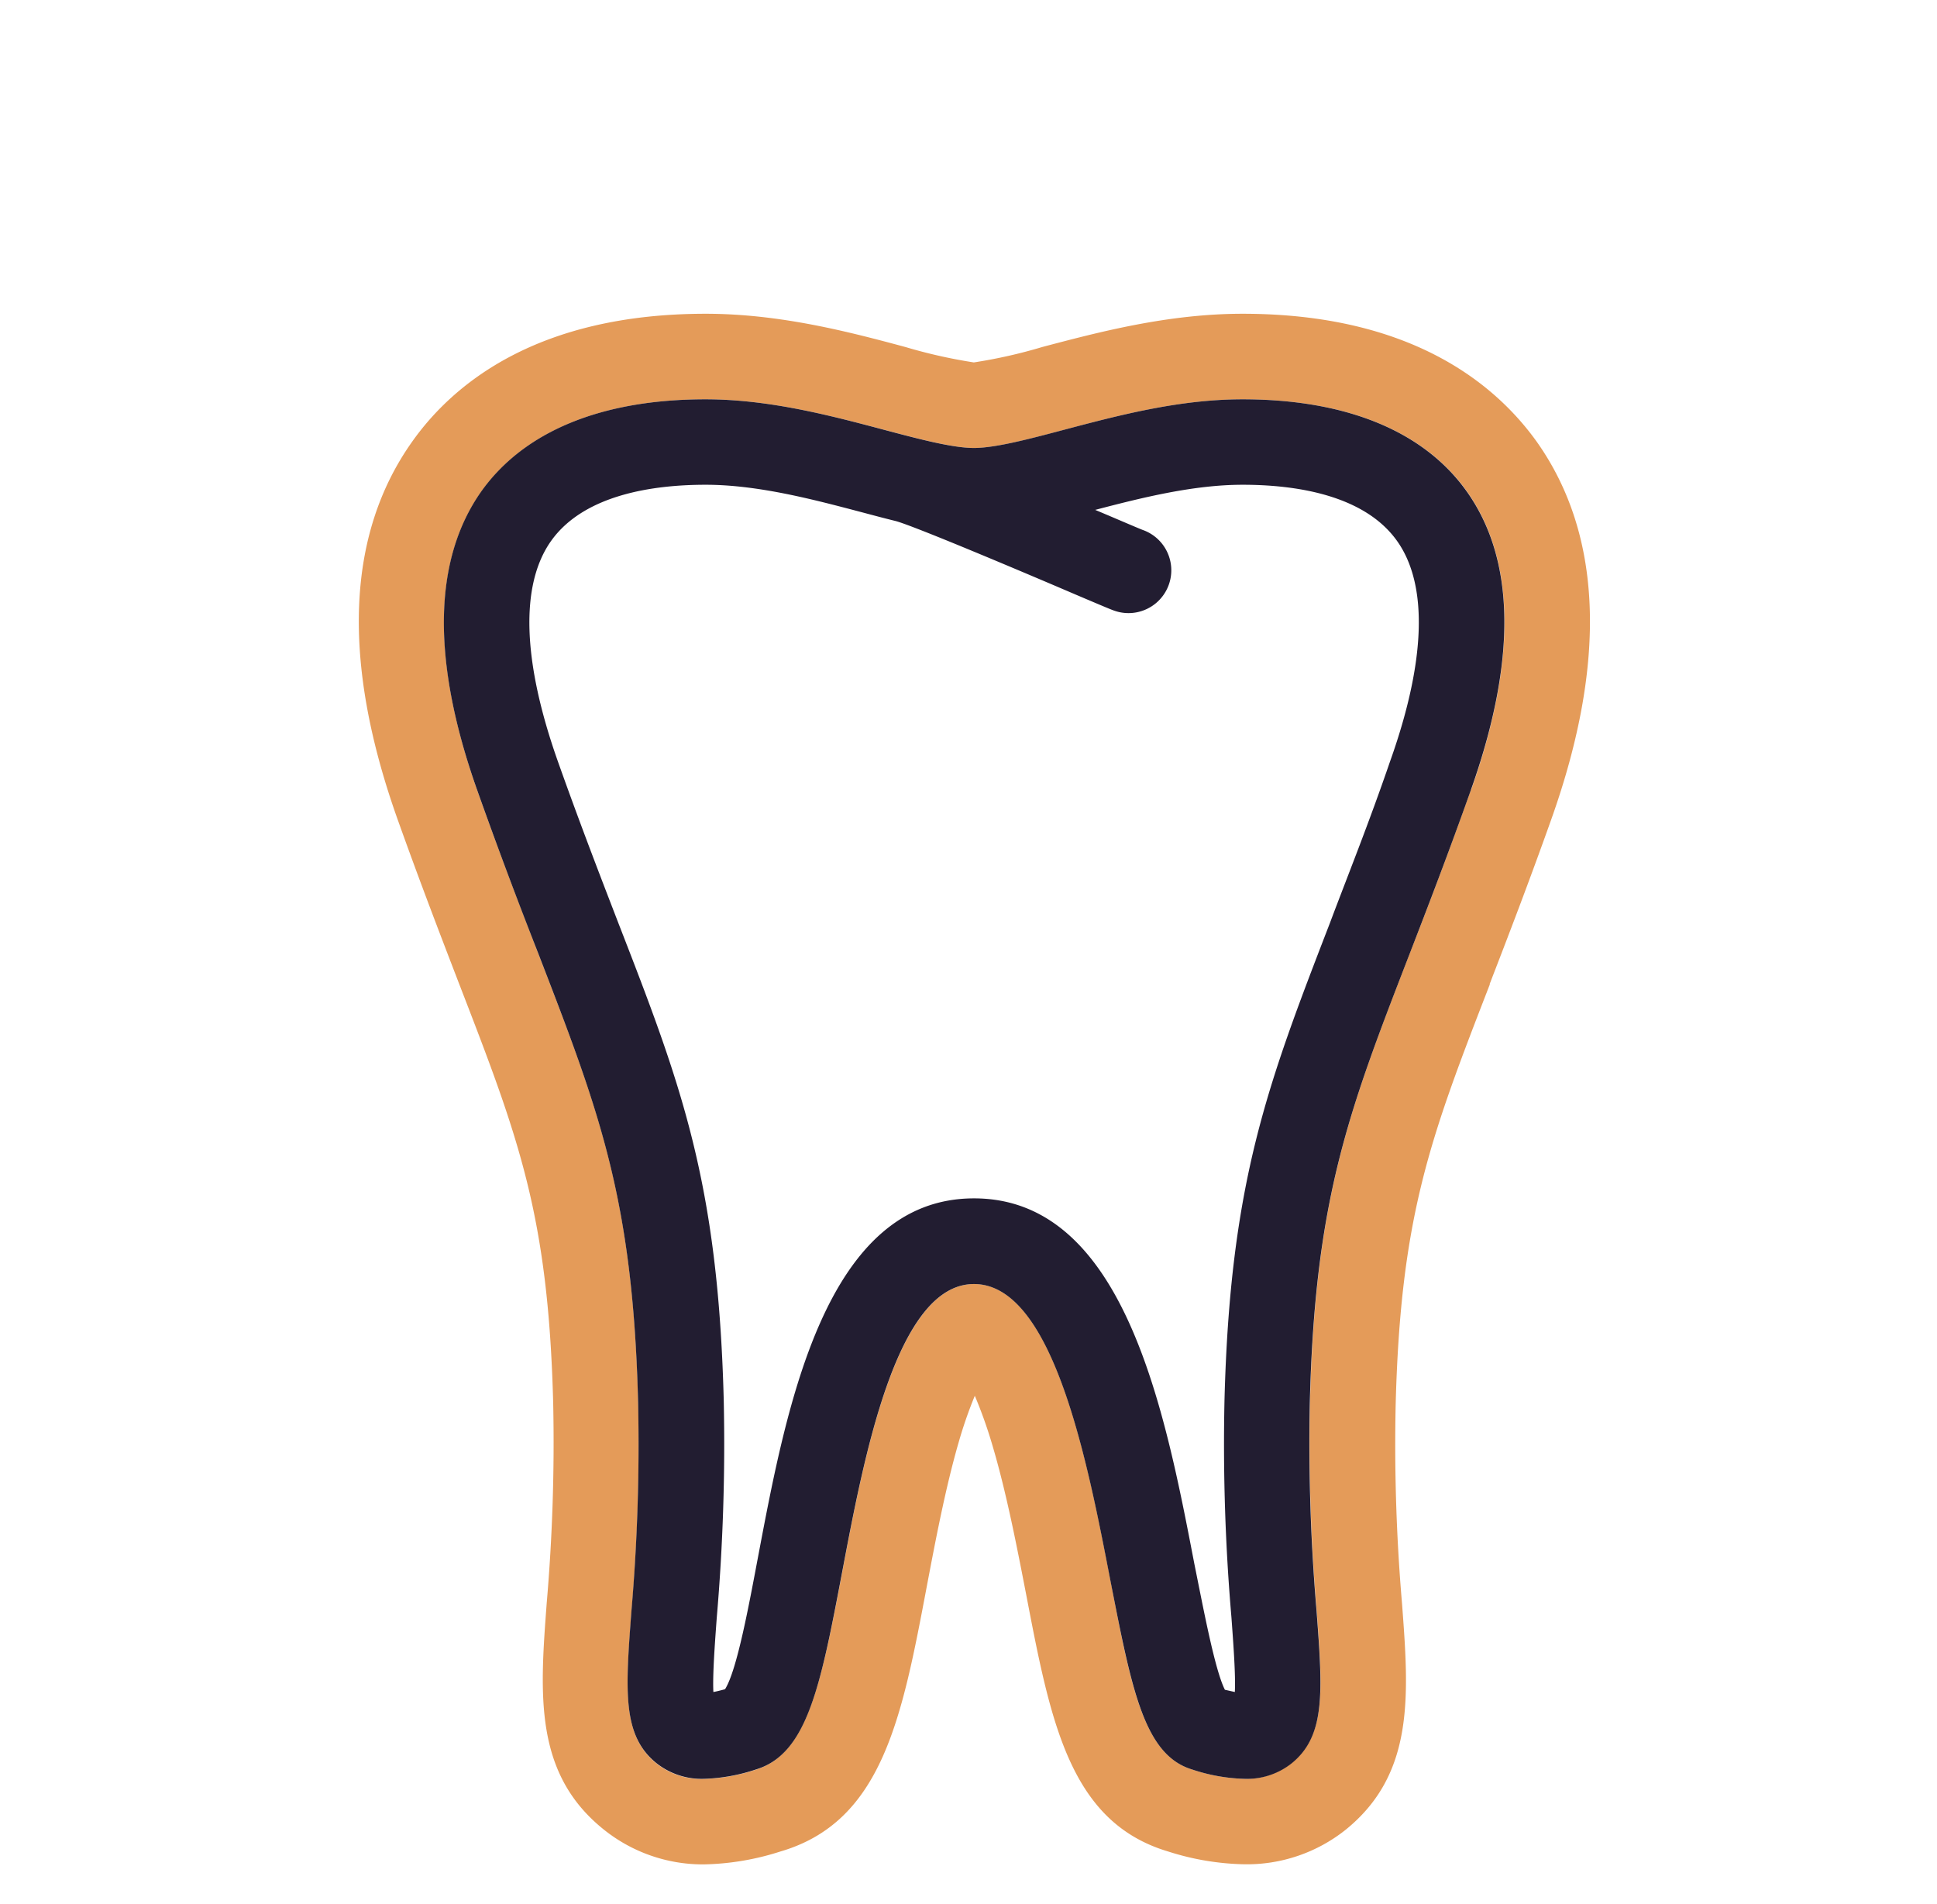
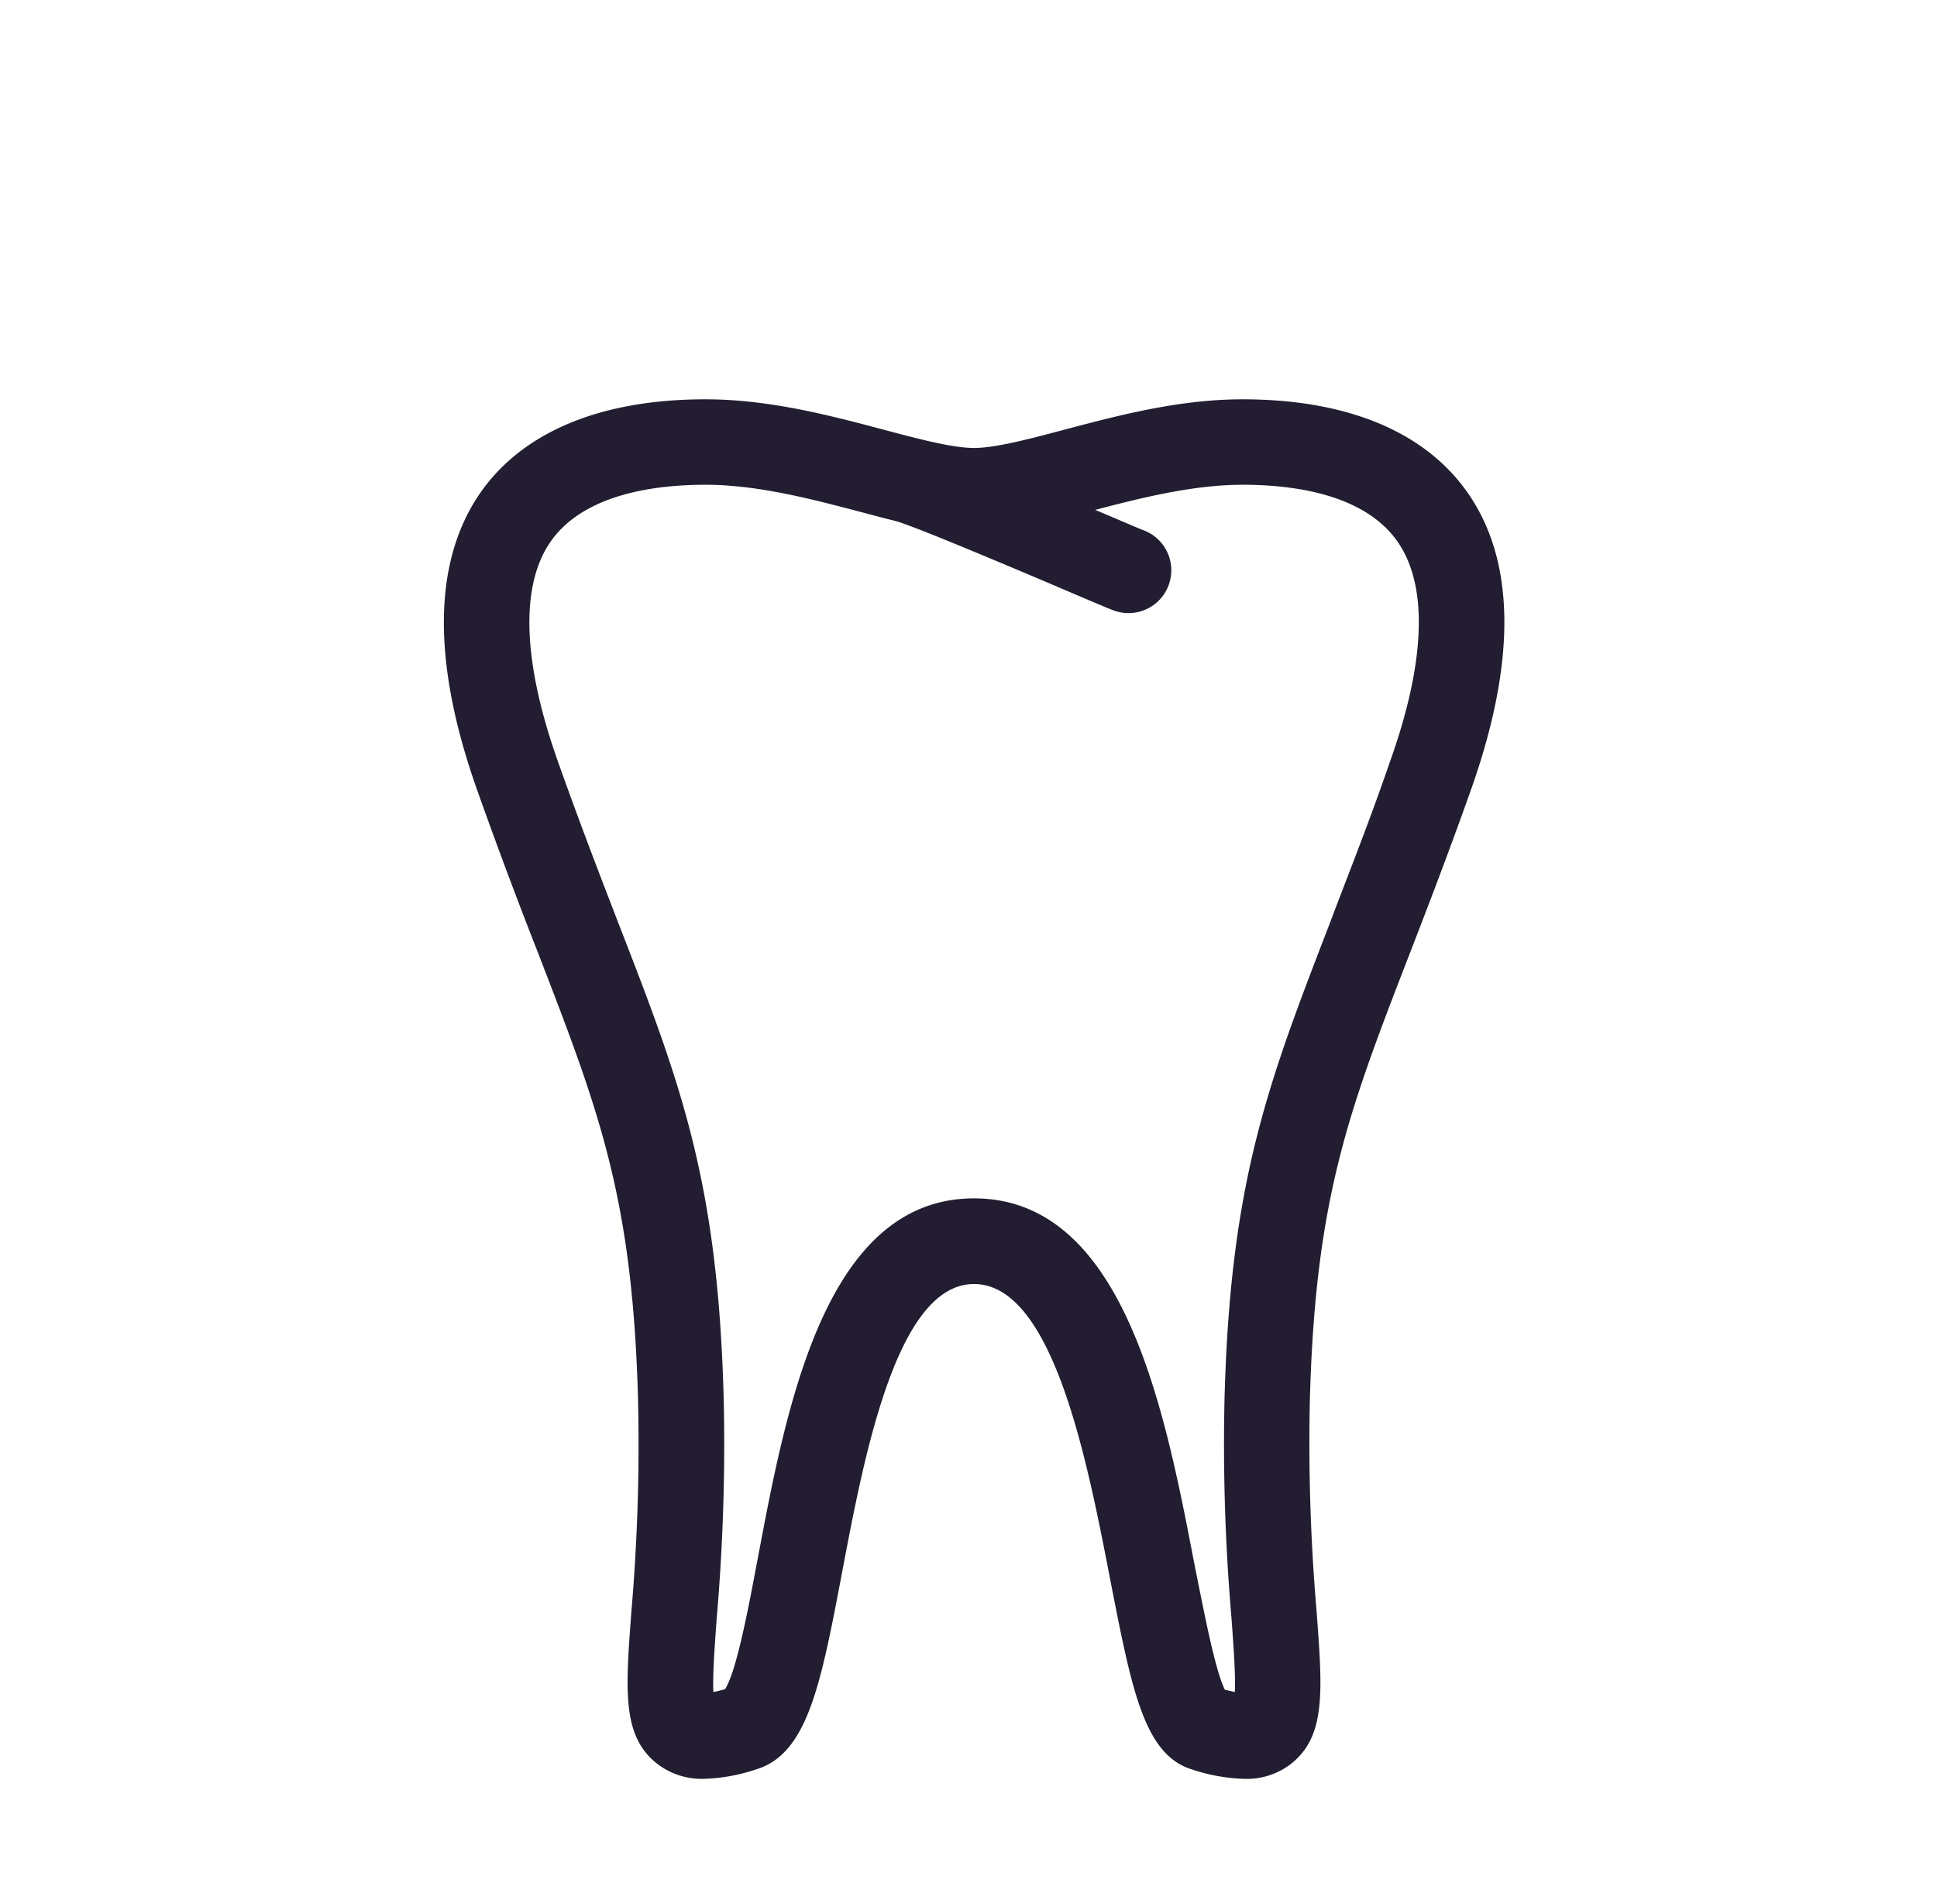
<svg xmlns="http://www.w3.org/2000/svg" width="181.16" height="178.02" viewBox="0 0 181.16 178.02">
  <title>12</title>
  <g>
-     <path d="M143.75,41.34c-3.89-5.45-11.81-12-27.53-12-7,0-13.47,1.72-18.71,3.1a47.41,47.41,0,0,1-6.43,1.45,48.5,48.5,0,0,1-6.4-1.44C79.51,31.06,73,29.34,66,29.34c-15.72,0-23.64,6.55-27.48,12C32.4,50,31.94,61.83,37.15,76.52c2.14,6,4.07,11,5.78,15.45h0c5.57,14.4,8.36,21.63,8.81,39.35a175.06,175.06,0,0,1-.61,18.61c-.64,8.53-1.19,15.89,5.3,21.12a14.81,14.81,0,0,0,9.4,3.29A24.81,24.81,0,0,0,73,173.13c9.53-2.79,11.36-12.51,13.68-24.79.78-4.1,1.74-9.21,3-13.54a40.89,40.89,0,0,1,1.49-4.28,42.86,42.86,0,0,1,1.64,4.61c1.34,4.5,2.36,9.83,3.19,14.11,2.27,11.82,4.07,21.15,13.24,23.89a24.8,24.8,0,0,0,7.15,1.2,14.83,14.83,0,0,0,9.44-3.21c6.49-5.23,5.94-12.59,5.3-21.12a174.68,174.68,0,0,1-.6-18.59c.45-17.72,3.24-25,8.8-39.34V92c1.71-4.42,3.64-9.43,5.78-15.45C150.32,61.87,149.86,50,143.75,41.34Zm-6.18,32.51c-2.11,5.94-4,10.9-5.72,15.29-5.71,14.78-8.85,22.92-9.33,42a184.83,184.83,0,0,0,.62,19.41c.57,7.54.88,11.7-2.34,14.29a6.77,6.77,0,0,1-4.42,1.5,16.79,16.79,0,0,1-4.86-.87c-4.52-1.35-5.71-7.52-7.67-17.73-2.13-11-5.33-27.67-12.75-27.67-7.23,0-10.28,16.12-12.3,26.79S75.51,164,70.69,165.48a16.79,16.79,0,0,1-4.86.87,6.73,6.73,0,0,1-4.42-1.44c-3.22-2.59-2.91-6.75-2.34-14.29a182.16,182.16,0,0,0,.62-19.41c-.48-19.11-3.62-27.25-9.33-42-1.7-4.39-3.61-9.35-5.72-15.29C40.35,61.79,40.51,52.4,45,46c4-5.66,11.26-8.66,21-8.66,5.94,0,11.63,1.51,16.66,2.84,3.32.88,6.46,1.71,8.45,1.71s5.14-.83,8.46-1.71c5-1.33,10.72-2.84,16.66-2.84,9.73,0,17,3,21,8.66,4.52,6.41,4.64,15.79.35,27.89Z" style="fill: #e49b59" />
    <path d="M137.21,46c-4-5.66-11.26-8.66-21-8.66-5.94,0-11.63,1.51-16.66,2.84-3.32.88-6.46,1.71-8.46,1.71s-5.13-.83-8.45-1.71c-5-1.33-10.72-2.84-16.66-2.84-9.73,0-17,3-21,8.66-4.48,6.4-4.64,15.79-.35,27.89,2.11,5.94,4,10.9,5.72,15.29,5.71,14.78,8.85,22.92,9.33,42a182.16,182.16,0,0,1-.62,19.41c-.57,7.54-.88,11.7,2.34,14.29a6.81,6.81,0,0,0,4.42,1.46,16.79,16.79,0,0,0,4.86-.87c4.86-1.45,6.08-7.91,8.11-18.61s5.07-26.79,12.3-26.79c7.42,0,10.62,16.65,12.75,27.67,2,10.21,3.15,16.38,7.67,17.73a16.79,16.79,0,0,0,4.86.87,6.73,6.73,0,0,0,4.42-1.44c3.22-2.59,2.91-6.75,2.34-14.29a184.65,184.65,0,0,1-.63-19.4c.48-19.11,3.62-27.25,9.33-42,1.7-4.39,3.61-9.35,5.72-15.29C141.86,61.79,141.74,52.41,137.21,46ZM130,71.22C128,77.05,126,82,124.39,86.29c-5.83,15.1-9.35,24.22-9.87,44.72a189.27,189.27,0,0,0,.65,20.21c.19,2.59.4,5.45.32,7l-.93-.21c-.94-1.85-2-7.55-2.86-11.79-2.77-14.42-6.58-34.16-20.6-34.16-13.85,0-17.5,19.25-20.16,33.3-.87,4.6-2,10.81-3.13,12.6-.45.12-.8.21-1.09.26-.08-1.57.13-4.43.32-7A189.27,189.27,0,0,0,67.69,131c-.52-20.5-4-29.62-9.87-44.72-1.67-4.33-3.57-9.24-5.64-15.07-3.32-9.38-3.55-16.5-.65-20.61,3.08-4.35,9.57-5.27,14.46-5.27s10.06,1.37,14.61,2.57c1.09.29,2.14.57,3.16.82h0c1.75.46,12.67,5.09,16.75,6.84,3.08,1.31,3.43,1.45,3.72,1.55a4,4,0,1,0,2.63-7.56c-.34-.13-1.55-.65-3.22-1.36l-1.21-.51c4.36-1.14,9.19-2.35,13.79-2.35,4.89,0,11.38.92,14.46,5.28C133.58,54.72,133.35,61.84,130,71.22Z" style="fill: #221d31" />
  </g>
</svg>